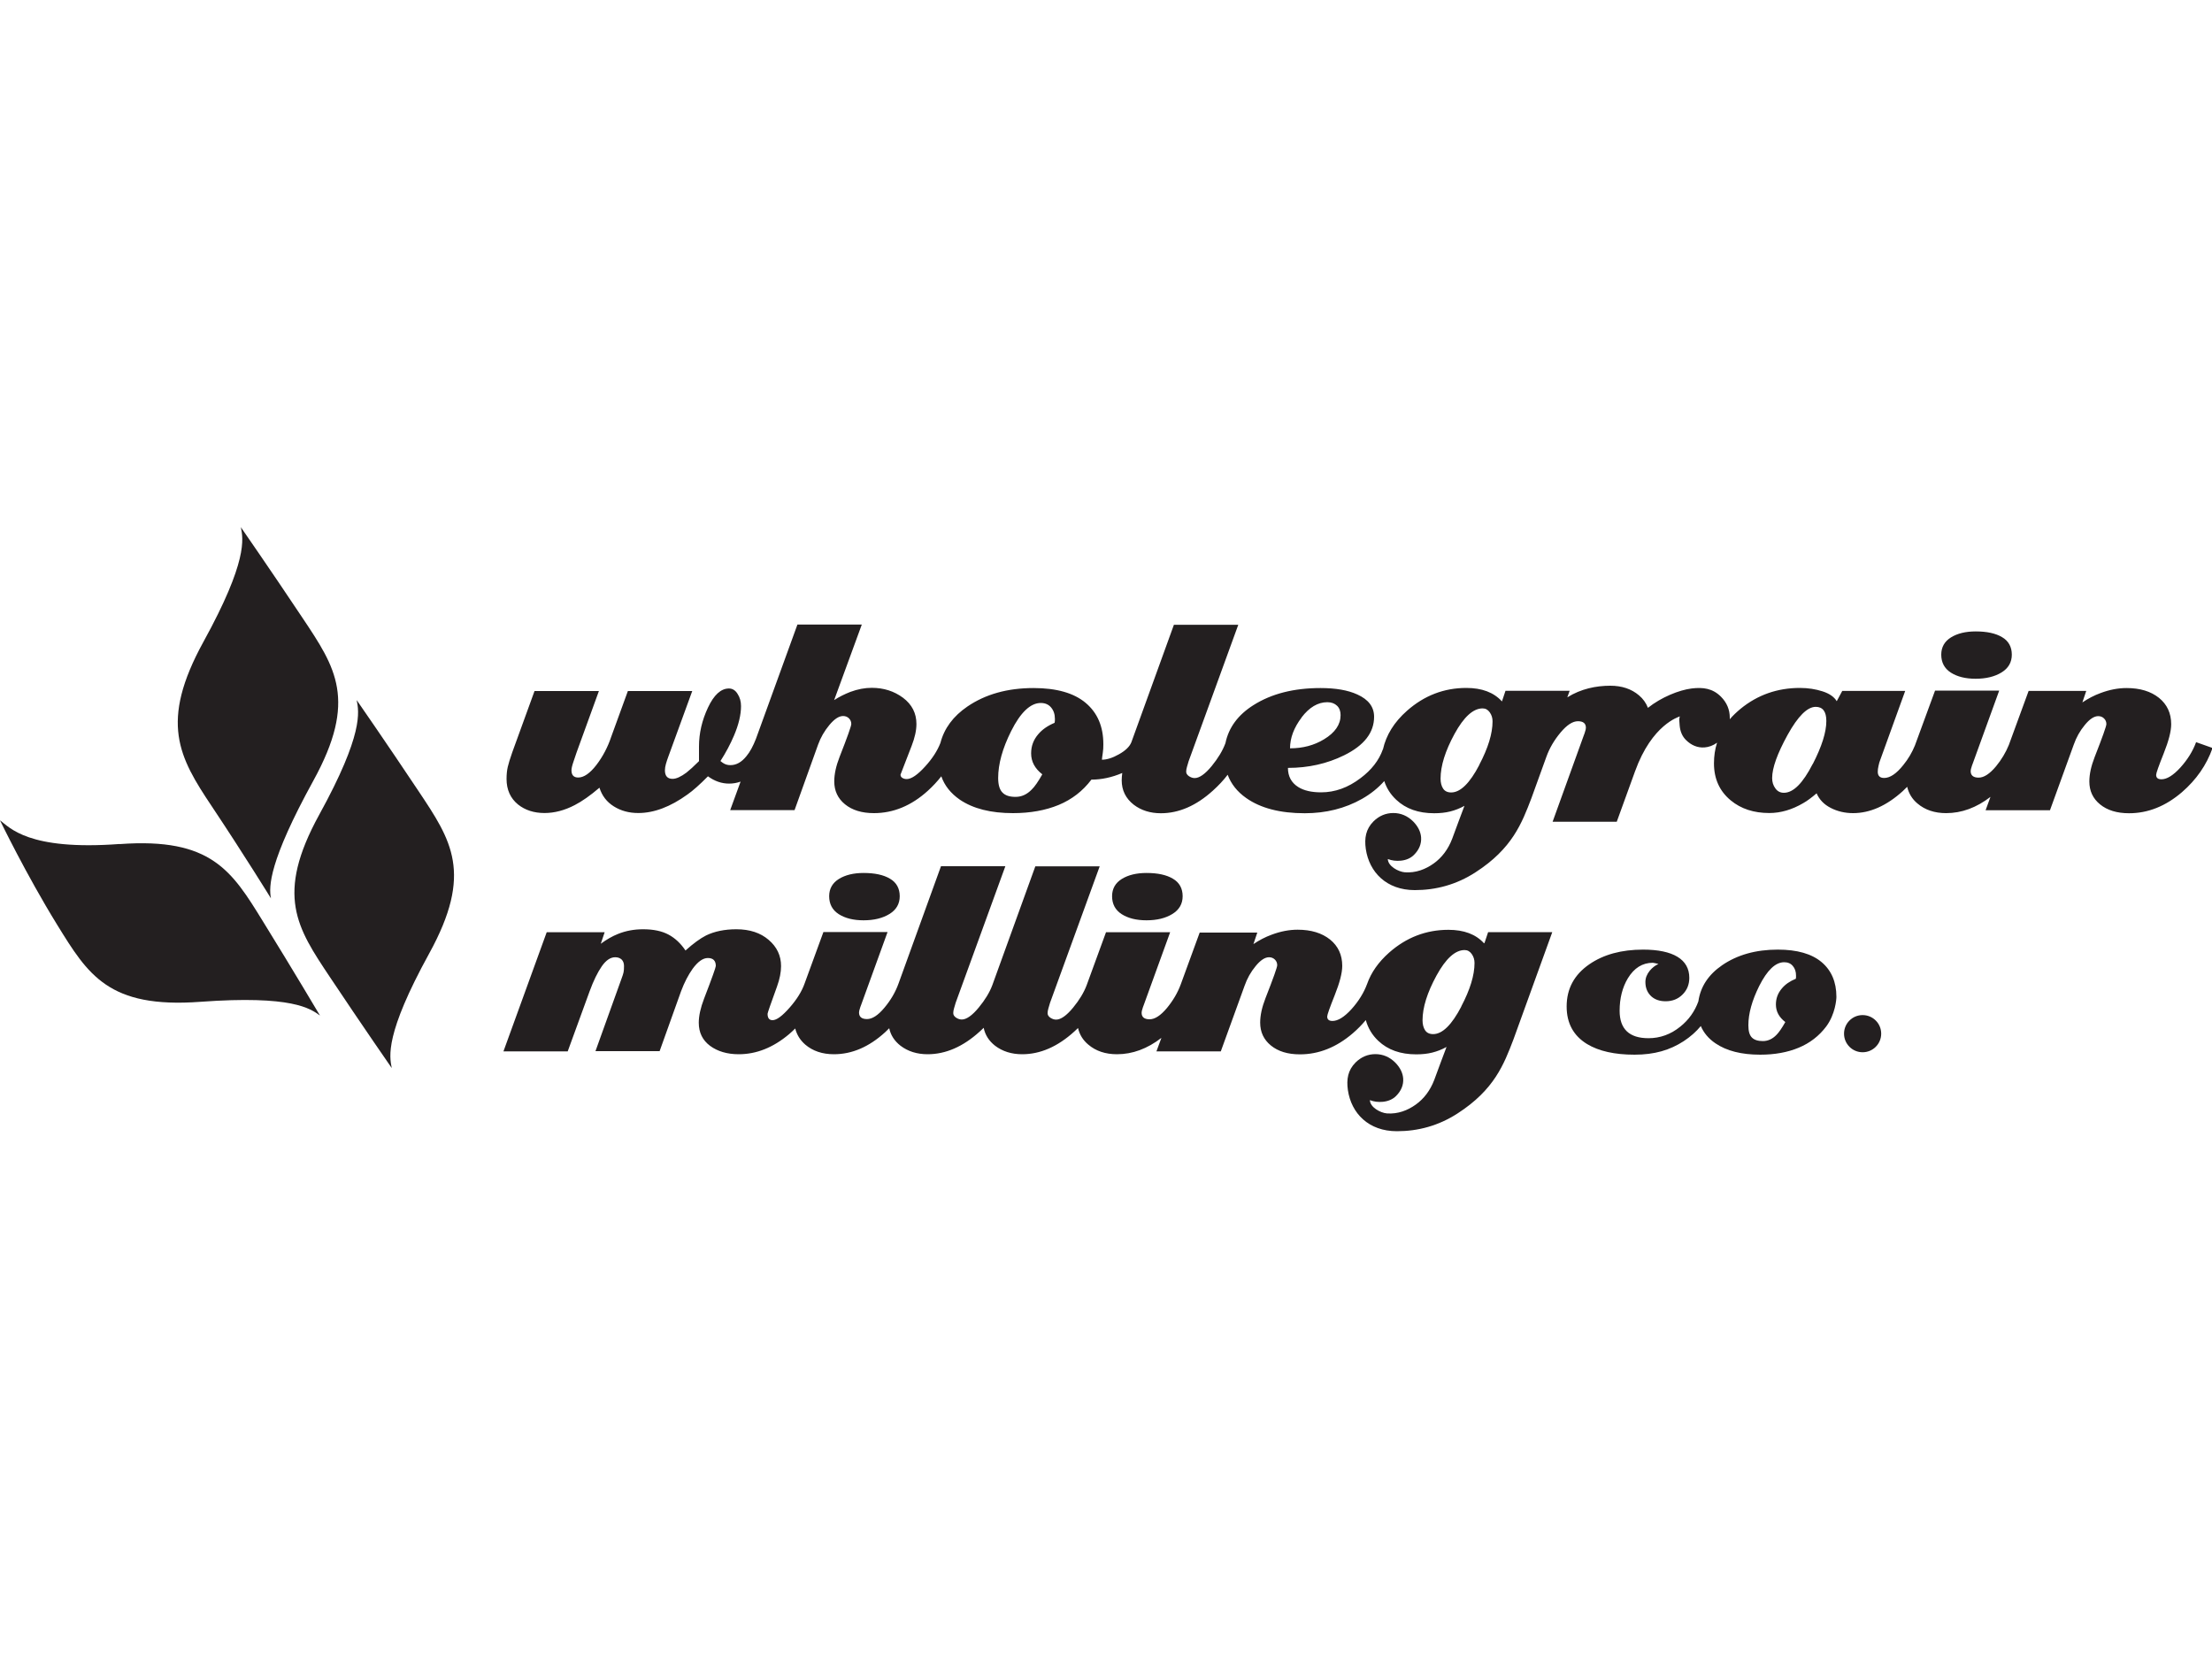
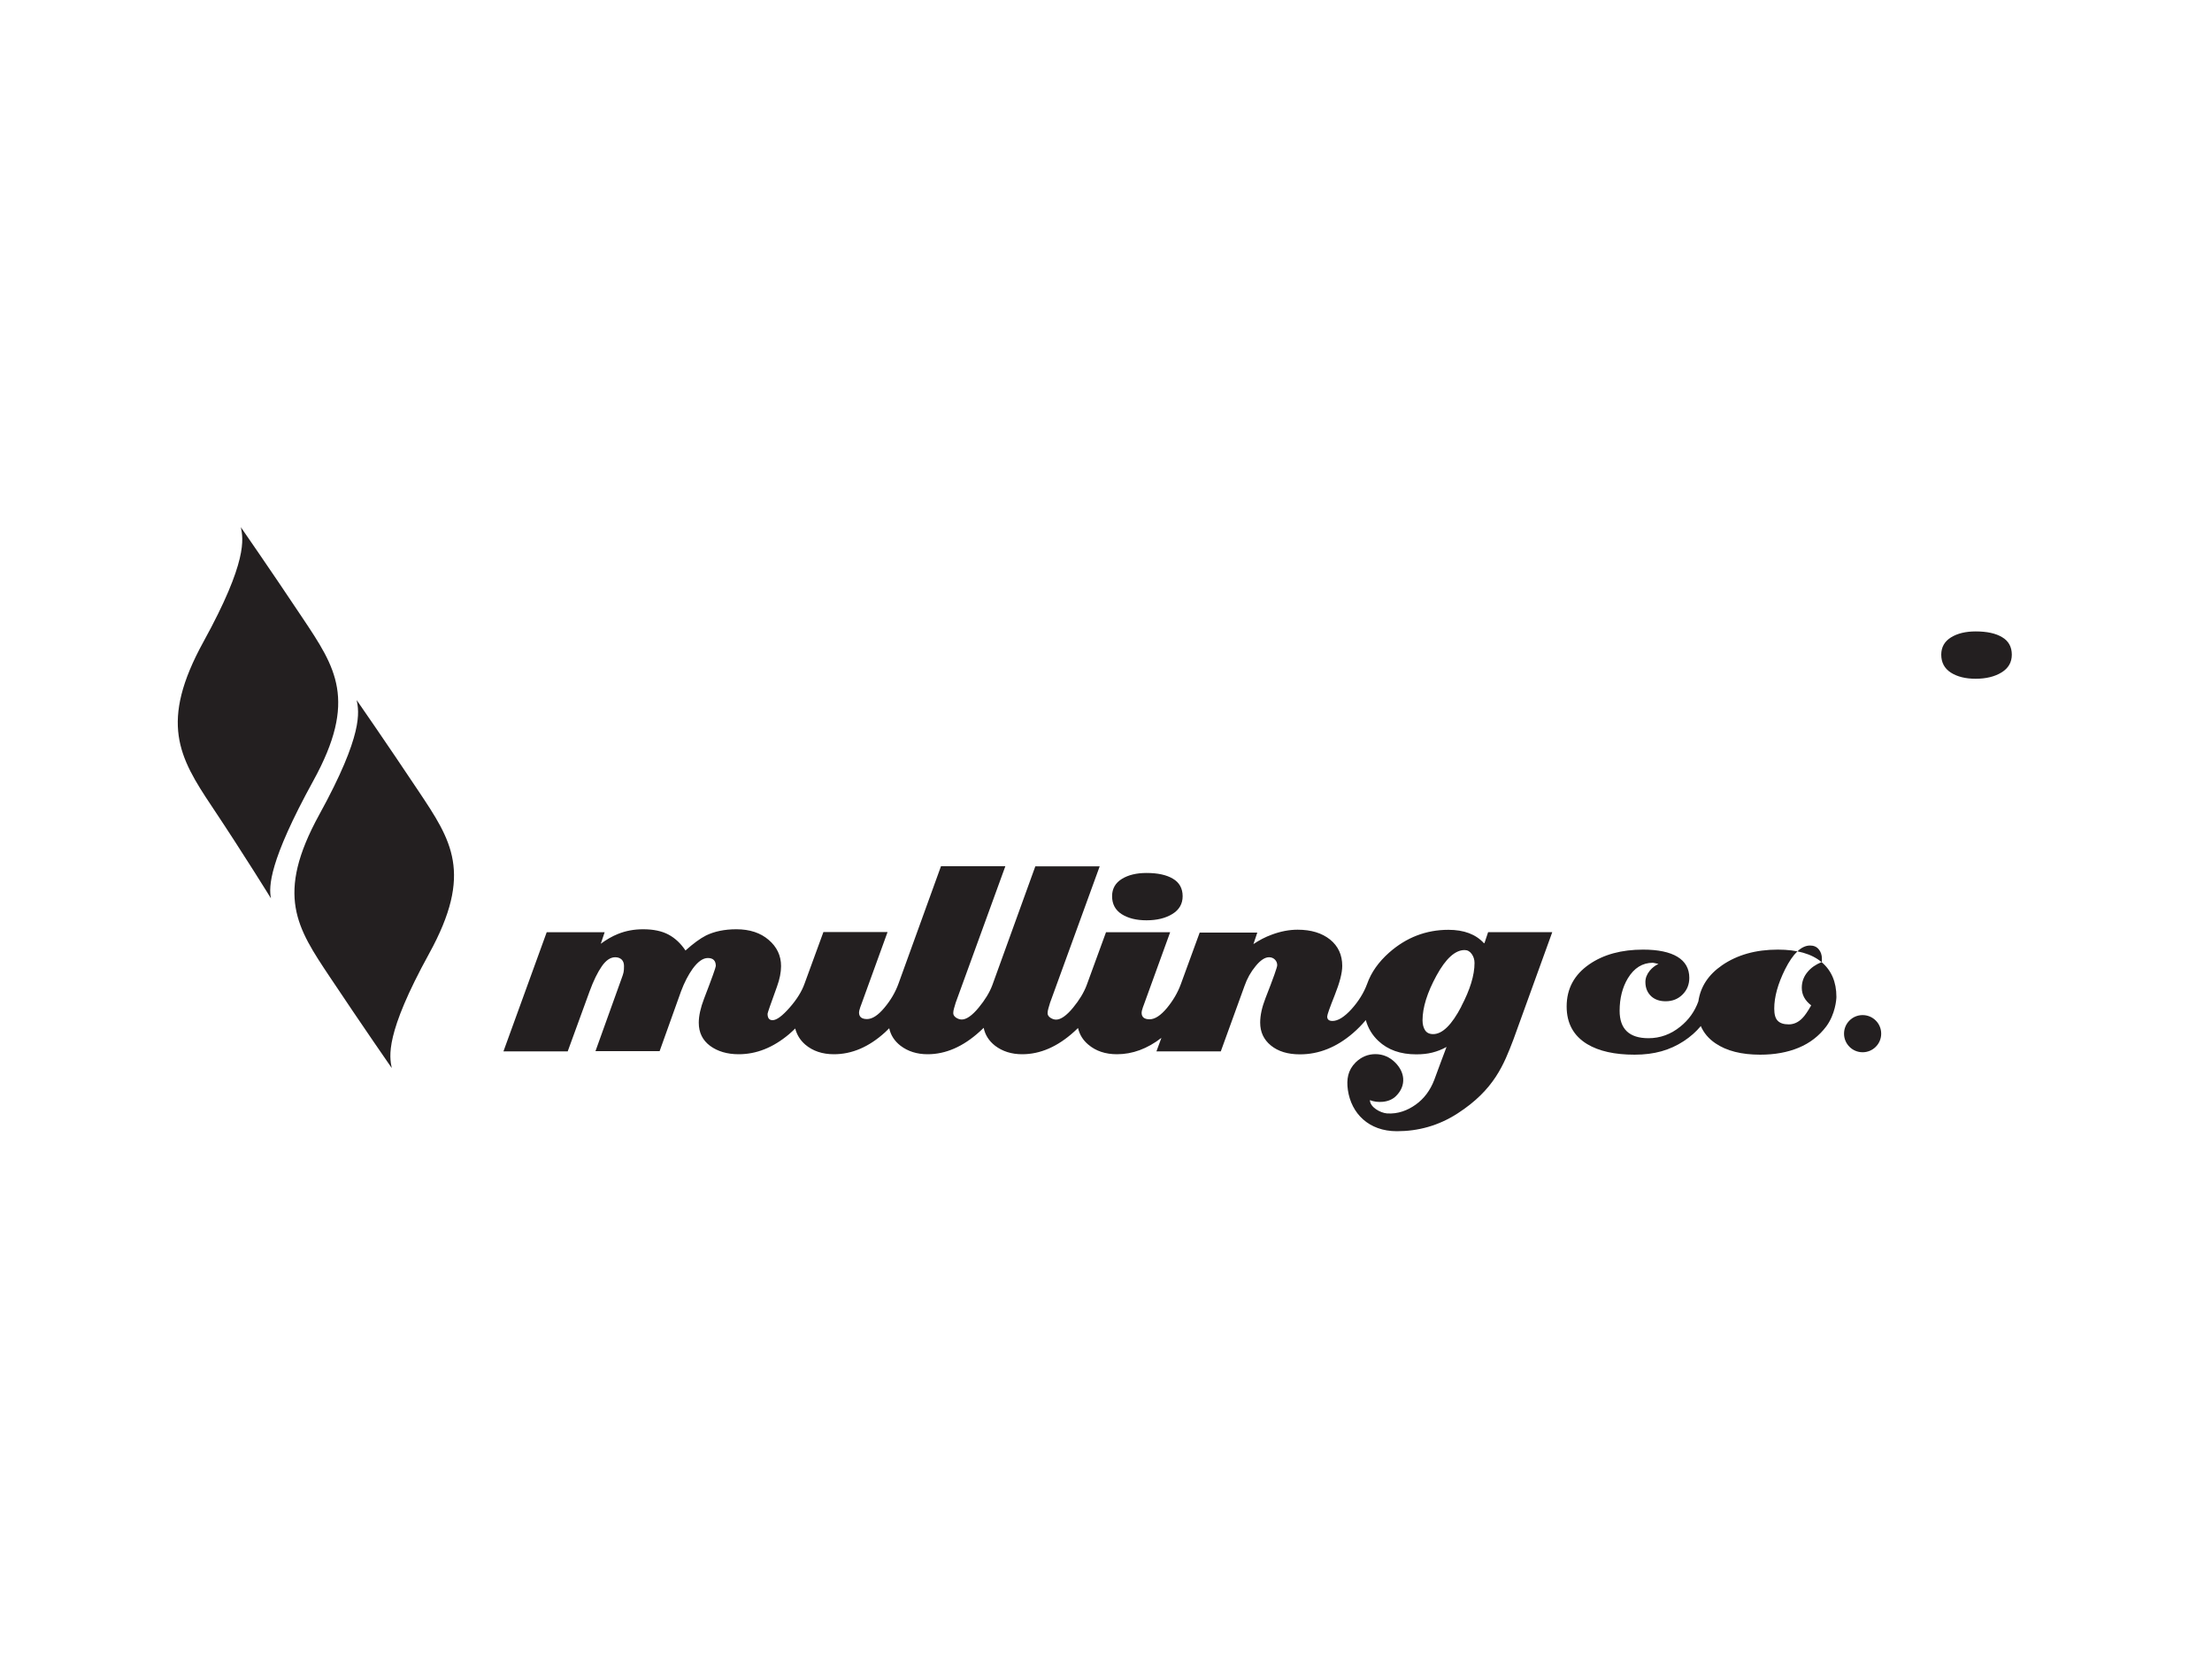
<svg xmlns="http://www.w3.org/2000/svg" id="Layer_1" data-name="Layer 1" viewBox="0 0 200 150">
  <path d="M176.38,60.81c.58.37,1.32.56,2.25.56s1.72-.19,2.34-.57c.62-.38.93-.92.93-1.61s-.29-1.24-.88-1.58c-.58-.35-1.38-.52-2.39-.52-.9,0-1.65.18-2.23.54-.58.36-.88.88-.88,1.56,0,.71.29,1.25.86,1.62Z" fill="#231f20" stroke-width="0" />
-   <path d="M198.56,67.11c-.3.82-.78,1.58-1.42,2.29-.65.71-1.22,1.06-1.71,1.06-.32,0-.48-.13-.48-.4,0-.16.23-.8.68-1.93.45-1.13.68-2.01.68-2.65,0-.99-.37-1.79-1.1-2.38-.74-.59-1.71-.89-2.94-.89-.76,0-1.54.15-2.34.45-.58.21-1.13.5-1.65.85l.35-1.04h-5.21l-1.79,4.89c-.28.68-.66,1.32-1.16,1.93-.57.68-1.09,1.02-1.57,1.02s-.72-.2-.72-.59c0-.11.03-.23.08-.37.02-.07.05-.18.11-.32l2.39-6.59h-5.8l-1.82,4.96c-.26.63-.6,1.22-1.05,1.77-.62.78-1.2,1.17-1.73,1.17-.39,0-.58-.19-.58-.56,0-.16.02-.34.07-.54.04-.2.09-.38.15-.52l2.26-6.25h-5.69l-.5.93c-.23-.39-.66-.69-1.28-.89-.62-.2-1.3-.31-2.05-.31-2.04,0-3.83.63-5.37,1.89-.36.3-.69.61-.97.94,0-.05,0-.09,0-.14,0-.73-.27-1.37-.8-1.9-.75-.75-1.61-.87-2.66-.74-1.12.14-2.74.79-3.94,1.75-.17-.44-.44-.82-.81-1.13-.68-.58-1.55-.87-2.59-.87-1.29,0-2.66.28-3.89,1.05l.21-.59h-5.8l-.32.96c-.74-.82-1.82-1.22-3.22-1.22-2.02,0-3.81.69-5.36,2.06-1.17,1.03-1.89,2.2-2.18,3.5h-.01c-.35.99-1.03,1.86-2.02,2.6-1.12.85-2.3,1.28-3.56,1.28-.87,0-1.56-.16-2.07-.48-.62-.39-.93-.97-.93-1.73,1.84,0,3.54-.38,5.08-1.14,1.81-.89,2.71-2.05,2.71-3.48,0-.89-.5-1.56-1.52-2.02-.85-.39-1.96-.58-3.32-.58-2.41,0-4.43.51-6.06,1.54-1.4.88-2.25,2.03-2.54,3.44-.25.68-.67,1.37-1.24,2.07-.6.73-1.12,1.09-1.54,1.09-.18,0-.35-.06-.52-.17-.17-.12-.25-.25-.25-.41,0-.12.02-.27.07-.43.04-.16.09-.33.15-.51l4.49-12.34h-5.82l-3.85,10.63h0c-.16.39-.53.75-1.12,1.08-.58.33-1.1.49-1.54.49.02-.18.04-.39.08-.62.04-.24.05-.5.05-.78,0-1.6-.53-2.84-1.6-3.74-1.06-.89-2.63-1.34-4.71-1.34-2.36,0-4.35.56-5.98,1.67-1.29.88-2.1,1.98-2.44,3.29-.27.7-.73,1.42-1.39,2.14-.68.75-1.24,1.13-1.66,1.13-.16,0-.29-.04-.4-.11-.11-.07-.16-.17-.16-.29.34-.87.67-1.74,1.01-2.61.28-.73.43-1.38.43-1.97,0-.97-.4-1.76-1.21-2.37-.81-.6-1.75-.9-2.83-.9-.62,0-1.27.12-1.94.37-.51.2-1,.44-1.46.74l2.5-6.83h-5.82l-3.75,10.33c-.26.66-.54,1.19-.87,1.58-.43.53-.9.8-1.44.8-.23,0-.43-.05-.61-.16-.07-.04-.17-.11-.29-.21.5-.78.9-1.54,1.22-2.29.43-1.01.64-1.9.64-2.68,0-.41-.1-.78-.31-1.1-.2-.33-.47-.49-.78-.49-.73,0-1.36.58-1.9,1.73-.54,1.15-.81,2.32-.81,3.51v1.33c-.48.48-.86.82-1.14,1.04-.5.37-.91.56-1.25.56-.46,0-.69-.26-.69-.77,0-.18.03-.37.09-.58.06-.21.13-.42.2-.61l2.18-5.98h-5.82l-1.5,4.12c-.32.96-.77,1.81-1.35,2.57-.58.75-1.13,1.13-1.64,1.13-.41,0-.61-.22-.61-.66,0-.16.06-.43.19-.8.12-.37.21-.64.27-.8l2.02-5.56h-5.82l-2.02,5.56c-.2.57-.33,1-.4,1.3-.07.3-.11.66-.11,1.09,0,.97.35,1.75,1.04,2.31.64.51,1.44.77,2.39.77.9,0,1.82-.24,2.74-.72.66-.34,1.4-.86,2.23-1.57.23.73.66,1.29,1.3,1.69.64.4,1.37.6,2.21.6,1.42,0,2.9-.56,4.44-1.67.5-.35,1.12-.9,1.86-1.65.6.44,1.24.66,1.91.66.36,0,.71-.06,1.04-.18l-.94,2.58h5.82l2.13-5.93c.23-.64.57-1.23,1.02-1.77.45-.54.86-.81,1.24-.81.21,0,.39.07.53.21.14.14.21.31.21.51,0,.18-.35,1.17-1.06,2.98-.32.82-.48,1.55-.48,2.21,0,.85.32,1.54.97,2.07.65.53,1.52.8,2.62.8,1.75,0,3.38-.67,4.87-2.02.45-.41.86-.85,1.22-1.31.29.84.85,1.54,1.67,2.11,1.21.82,2.81,1.22,4.81,1.22,1.56,0,2.94-.25,4.13-.74,1.2-.5,2.18-1.26,2.96-2.29.92,0,1.85-.2,2.79-.6-.03.23-.05.45-.05.66,0,.9.36,1.64,1.09,2.21.67.51,1.49.77,2.45.77,1.63,0,3.2-.68,4.71-2.05.51-.46.95-.93,1.33-1.43.31.83.86,1.53,1.67,2.1,1.3.92,3.07,1.38,5.3,1.38,1.91,0,3.64-.43,5.18-1.3.79-.45,1.46-.99,2.01-1.61.21.65.57,1.21,1.08,1.69.87.82,2.01,1.22,3.43,1.22.53,0,1.01-.05,1.45-.16.43-.11.86-.27,1.29-.51l-.53,1.41c-.22.61-.32.87-.58,1.57-.37.96-.93,1.7-1.67,2.23s-1.62.87-2.61.8c-.59-.05-1.52-.55-1.54-1.2.36.14.75.19,1.17.15.5-.05.9-.23,1.2-.53.46-.46.68-.99.64-1.58-.04-.51-.28-.99-.71-1.43-.51-.51-1.12-.77-1.8-.77s-1.28.25-1.79.75c-.7.7-.84,1.52-.7,2.5.31,2.11,1.88,3.72,4.43,3.72,1.91,0,3.76-.49,5.49-1.61,3.33-2.15,4.19-4.45,5.05-6.69l1.36-3.76h0c.28-.78.71-1.51,1.28-2.19.57-.68,1.09-1.02,1.57-1.02s.72.2.72.59c0,.11-.03.23-.08.37-.02.07-.05.18-.11.32l-2.82,7.81h5.8l1.65-4.55h0c1.54-4.28,3.97-4.92,4.05-4.98-.07.24-.05.41-.01.85.05.53.24.96.56,1.28.49.49,1.05.72,1.68.68.4-.03.78-.17,1.14-.43-.19.59-.28,1.21-.28,1.87,0,1.4.51,2.52,1.52,3.35.92.76,2.08,1.14,3.48,1.14,1.03,0,2.06-.3,3.08-.9.34-.19.74-.49,1.2-.88.25.57.67,1.01,1.28,1.32.6.31,1.28.47,2.02.47,1.52,0,3.02-.66,4.49-1.99.14-.13.27-.26.4-.39.14.6.45,1.11.93,1.51.68.58,1.55.87,2.59.87,1.4,0,2.74-.49,4.01-1.47l-.44,1.21h5.82l2.15-5.93c.23-.66.56-1.25,1-1.78.43-.53.84-.8,1.21-.8.21,0,.39.07.53.21.14.14.21.31.21.51,0,.18-.35,1.17-1.06,2.98-.32.82-.48,1.55-.48,2.21,0,.85.32,1.54.97,2.07.65.53,1.52.8,2.62.8,1.72,0,3.31-.64,4.79-1.91,1.29-1.12,2.22-2.45,2.76-3.99l-1.44-.51ZM117.68,64.87c.7-.92,1.48-1.38,2.33-1.38.37,0,.66.11.88.32s.32.5.32.85c0,.85-.5,1.58-1.49,2.18-.9.55-1.93.82-3.08.82,0-.94.35-1.87,1.05-2.79ZM95.36,65.35c-.64.27-1.13.61-1.49,1.04-.43.5-.64,1.07-.64,1.73,0,.74.34,1.37,1.01,1.89-.37.66-.69,1.12-.96,1.38-.43.44-.91.66-1.46.66s-.93-.13-1.18-.39c-.26-.26-.39-.7-.39-1.32,0-1.26.39-2.67,1.17-4.23.85-1.7,1.75-2.55,2.68-2.55.39,0,.7.13.93.4.23.27.35.61.35,1.04,0,.16,0,.27-.03.35ZM133.76,69.15c-.87,1.67-1.72,2.5-2.55,2.5-.34,0-.58-.12-.73-.35-.15-.23-.23-.53-.23-.9,0-1.15.42-2.5,1.26-4.04.84-1.54,1.69-2.31,2.54-2.31.27,0,.48.12.65.36.17.24.25.51.25.81,0,1.1-.4,2.41-1.2,3.93ZM163.9,69.07c-.89,1.74-1.75,2.61-2.61,2.61-.32,0-.58-.13-.77-.4-.2-.27-.29-.58-.29-.93,0-.92.47-2.22,1.4-3.91.93-1.68,1.78-2.53,2.54-2.53.64,0,.96.43.96,1.28,0,1.01-.41,2.3-1.22,3.88Z" fill="#231f20" stroke-width="0" />
-   <path d="M78.08,83.21c.94,0,1.72-.19,2.34-.57.62-.38.93-.92.93-1.61s-.29-1.24-.88-1.58c-.58-.35-1.38-.52-2.39-.52-.9,0-1.65.18-2.23.54-.58.36-.88.88-.88,1.56,0,.71.29,1.25.86,1.62.58.37,1.32.56,2.25.56Z" fill="#231f20" stroke-width="0" />
  <path d="M103.66,83.21c.94,0,1.72-.19,2.34-.57.62-.38.93-.92.93-1.61s-.29-1.24-.88-1.58c-.58-.35-1.38-.52-2.39-.52-.9,0-1.65.18-2.23.54-.58.36-.88.88-.88,1.56,0,.71.29,1.25.86,1.62.58.37,1.32.56,2.25.56Z" fill="#231f20" stroke-width="0" />
-   <path d="M164.7,86.99c-.89-.75-2.21-1.13-3.96-1.13-1.98,0-3.66.47-5.03,1.41-1.24.85-1.96,1.94-2.15,3.27-.33.91-.87,1.67-1.63,2.28-.86.7-1.83,1.05-2.88,1.05-1.74,0-2.61-.83-2.61-2.48,0-1.13.25-2.11.74-2.93.57-.94,1.32-1.41,2.26-1.41.04,0,.12.02.23.04.11.03.2.05.28.07-.3.13-.56.34-.78.6-.27.33-.4.67-.4,1.03,0,.55.19.99.56,1.32.33.28.75.42,1.27.42.61,0,1.12-.2,1.53-.61.41-.41.61-.91.61-1.51,0-.83-.36-1.47-1.07-1.9s-1.75-.65-3.11-.65c-1.95,0-3.57.44-4.85,1.32-1.37.94-2.06,2.21-2.06,3.82,0,1.52.62,2.65,1.85,3.4,1.06.64,2.49.96,4.29.96s3.19-.41,4.44-1.22c.61-.4,1.13-.86,1.55-1.37.26.61.7,1.14,1.32,1.56,1.01.69,2.36,1.03,4.05,1.03,1.31,0,2.47-.21,3.48-.63,1.01-.42,1.84-1.06,2.49-1.92.82-1.11.92-2.44.92-2.68,0-1.34-.45-2.39-1.34-3.14ZM162.36,88.5c-.54.22-.95.51-1.25.87-.36.42-.54.9-.54,1.45,0,.63.28,1.15.85,1.59-.31.55-.58.94-.8,1.16-.36.37-.77.56-1.23.56s-.78-.11-.99-.32c-.22-.22-.32-.58-.32-1.11,0-1.06.33-2.24.98-3.55.72-1.43,1.47-2.15,2.26-2.15.33,0,.59.11.78.34.19.22.29.51.29.87,0,.13,0,.23-.02.29Z" fill="#231f20" stroke-width="0" />
+   <path d="M164.7,86.99c-.89-.75-2.21-1.13-3.96-1.13-1.98,0-3.66.47-5.03,1.41-1.24.85-1.96,1.94-2.15,3.27-.33.91-.87,1.67-1.63,2.28-.86.7-1.83,1.05-2.88,1.05-1.74,0-2.61-.83-2.61-2.48,0-1.13.25-2.11.74-2.93.57-.94,1.32-1.41,2.26-1.41.04,0,.12.02.23.04.11.03.2.05.28.07-.3.13-.56.34-.78.6-.27.33-.4.67-.4,1.03,0,.55.19.99.56,1.32.33.28.75.42,1.27.42.61,0,1.12-.2,1.53-.61.41-.41.61-.91.61-1.51,0-.83-.36-1.47-1.07-1.9s-1.75-.65-3.11-.65c-1.95,0-3.57.44-4.85,1.32-1.37.94-2.06,2.21-2.06,3.82,0,1.52.62,2.65,1.85,3.4,1.06.64,2.49.96,4.29.96s3.19-.41,4.44-1.22c.61-.4,1.13-.86,1.55-1.37.26.61.7,1.14,1.32,1.56,1.01.69,2.36,1.03,4.05,1.03,1.31,0,2.47-.21,3.48-.63,1.01-.42,1.84-1.06,2.49-1.92.82-1.11.92-2.44.92-2.68,0-1.34-.45-2.39-1.34-3.14Zc-.54.22-.95.51-1.25.87-.36.42-.54.9-.54,1.45,0,.63.28,1.15.85,1.59-.31.55-.58.94-.8,1.16-.36.37-.77.56-1.23.56s-.78-.11-.99-.32c-.22-.22-.32-.58-.32-1.11,0-1.06.33-2.24.98-3.55.72-1.43,1.47-2.15,2.26-2.15.33,0,.59.11.78.34.19.22.29.51.29.87,0,.13,0,.23-.02.29Z" fill="#231f20" stroke-width="0" />
  <path d="M134.18,85.29c-.74-.82-1.82-1.22-3.22-1.22-2.02,0-3.81.69-5.36,2.06-.96.85-1.63,1.8-1.99,2.83h0c-.3.81-.78,1.58-1.42,2.29-.65.71-1.22,1.06-1.71,1.06-.32,0-.48-.13-.48-.4,0-.16.23-.8.68-1.93.45-1.13.68-2.01.68-2.65,0-.99-.37-1.79-1.1-2.38-.74-.59-1.71-.89-2.94-.89-.76,0-1.54.15-2.34.45-.58.21-1.13.5-1.65.85l.35-1.04h-5.21l-1.71,4.68c-.28.76-.7,1.47-1.25,2.14-.57.68-1.09,1.02-1.57,1.02s-.72-.2-.72-.59c0-.11.03-.23.08-.37.02-.07.05-.18.11-.32l2.39-6.59h-5.8l-1.75,4.79c-.25.66-.66,1.34-1.22,2.02-.6.73-1.12,1.09-1.54,1.09-.18,0-.35-.06-.52-.17-.17-.12-.25-.25-.25-.41,0-.12.02-.27.07-.43.04-.16.09-.33.15-.51l4.49-12.34h-5.82l-3.89,10.75c-.25.66-.66,1.33-1.22,2.01-.6.73-1.12,1.09-1.54,1.09-.18,0-.35-.06-.52-.17-.17-.12-.25-.25-.25-.41,0-.12.02-.27.07-.43.04-.16.09-.33.15-.51l4.49-12.34h-5.82l-3.84,10.61h0c-.28.78-.71,1.51-1.28,2.19-.57.68-1.09,1.02-1.57,1.02s-.72-.2-.72-.59c0-.11.03-.23.08-.37.02-.07.05-.18.11-.32l2.39-6.59h-5.8l-1.7,4.65h0c-.25.71-.7,1.44-1.36,2.19-.66.75-1.17,1.13-1.54,1.13-.3,0-.45-.19-.45-.58,0-.07.28-.89.85-2.45.25-.69.37-1.31.37-1.86,0-.94-.37-1.73-1.12-2.37-.74-.64-1.72-.96-2.92-.96-1.06,0-1.98.19-2.74.56-.53.27-1.15.72-1.86,1.36-.43-.64-.94-1.12-1.54-1.44-.6-.32-1.36-.48-2.29-.48-.82,0-1.58.14-2.29.43-.5.2-1.01.49-1.54.88l.35-1.04h-5.24l-3.91,10.77h5.81l1.98-5.43c.35-.96.72-1.71,1.1-2.26.38-.55.79-.82,1.21-.82.25,0,.44.07.59.21.14.14.21.34.21.58s-.01.44-.04.57-.09.34-.2.62l-2.34,6.51h5.8l1.94-5.42c.3-.8.65-1.47,1.04-2.02.48-.66.94-.98,1.38-.98.48,0,.72.24.72.72,0,.12-.35,1.11-1.06,2.95-.32.83-.48,1.56-.48,2.18,0,.89.34,1.58,1.02,2.09.68.5,1.55.76,2.59.76,1.6,0,3.11-.6,4.55-1.81.2-.17.38-.34.56-.52.15.58.45,1.06.91,1.46.68.58,1.55.87,2.59.87,1.63,0,3.17-.66,4.63-1.99.13-.12.25-.24.37-.36.13.62.47,1.15,1.02,1.58.67.51,1.49.77,2.45.77,1.63,0,3.2-.68,4.71-2.05.13-.11.24-.23.36-.34.13.64.47,1.18,1.03,1.62.67.51,1.49.77,2.45.77,1.63,0,3.2-.68,4.71-2.05.12-.11.23-.21.34-.32.14.6.45,1.1.93,1.5.68.58,1.55.87,2.59.87,1.41,0,2.75-.5,4.02-1.48l-.45,1.22h5.82l2.15-5.93c.23-.66.56-1.25,1-1.78.43-.53.84-.8,1.21-.8.21,0,.39.07.53.21.14.14.21.31.21.51,0,.18-.35,1.17-1.06,2.98-.32.82-.48,1.55-.48,2.21,0,.85.32,1.54.97,2.07.65.53,1.52.8,2.62.8,1.72,0,3.31-.64,4.79-1.91.43-.37.82-.77,1.17-1.19.2.73.58,1.36,1.13,1.88.87.82,2.01,1.22,3.43,1.22.53,0,1.01-.05,1.45-.16.43-.11.86-.27,1.29-.51l-.53,1.41c-.22.61-.32.87-.58,1.57-.37.96-.93,1.7-1.67,2.23s-1.62.87-2.61.8c-.59-.05-1.52-.55-1.54-1.2.36.14.75.19,1.17.15.5-.05.9-.23,1.2-.53.46-.46.68-.99.64-1.58-.04-.51-.28-.99-.71-1.43-.51-.51-1.12-.77-1.8-.77s-1.28.25-1.79.75c-.7.7-.84,1.52-.7,2.5.31,2.11,1.88,3.72,4.43,3.72,1.91,0,3.76-.49,5.49-1.61,3.33-2.15,4.19-4.45,5.05-6.69l3.51-9.7h-5.8l-.32.96ZM132.13,91c-.87,1.67-1.72,2.5-2.55,2.5-.34,0-.58-.12-.73-.35-.15-.23-.23-.53-.23-.9,0-1.15.42-2.5,1.26-4.04.84-1.54,1.69-2.31,2.54-2.31.27,0,.48.12.65.36.17.24.25.51.25.81,0,1.1-.4,2.41-1.2,3.93Z" fill="#231f20" stroke-width="0" />
  <circle cx="168.41" cy="93.46" r="1.68" fill="#231f20" stroke-width="0" />
  <path d="M32.25,63.3h0c.21,1.06.63,3.06-3.38,10.35-4.01,7.29-2.01,10.24.95,14.68,2.96,4.44,5.6,8.24,5.6,8.24h0c-.21-1.06-.63-3.06,3.38-10.35,4.01-7.29,2.01-10.24-.95-14.68-2.96-4.44-5.6-8.24-5.6-8.24Z" fill="#231f20" stroke-width="0" />
  <path d="M24.5,81.23h0c-.21-1.06-.18-3.35,3.83-10.64,4.01-7.29,2.01-10.24-.95-14.68-2.96-4.44-5.6-8.24-5.6-8.24h0c.21,1.06.63,3.06-3.38,10.35-4.01,7.29-2.22,10.44.74,14.87,2.96,4.44,5.36,8.34,5.36,8.34Z" fill="#231f20" stroke-width="0" />
-   <path d="M10.82,76.31C2.52,76.93.87,74.8,0,74.17h0s2.36,4.89,5.16,9.43c2.8,4.54,4.65,7.59,12.95,6.98,8.3-.61,9.95.61,10.82,1.24h0s-2.36-3.99-5.16-8.52c-2.8-4.54-4.65-7.59-12.95-6.98Z" fill="#231f20" stroke-width="0" />
</svg>